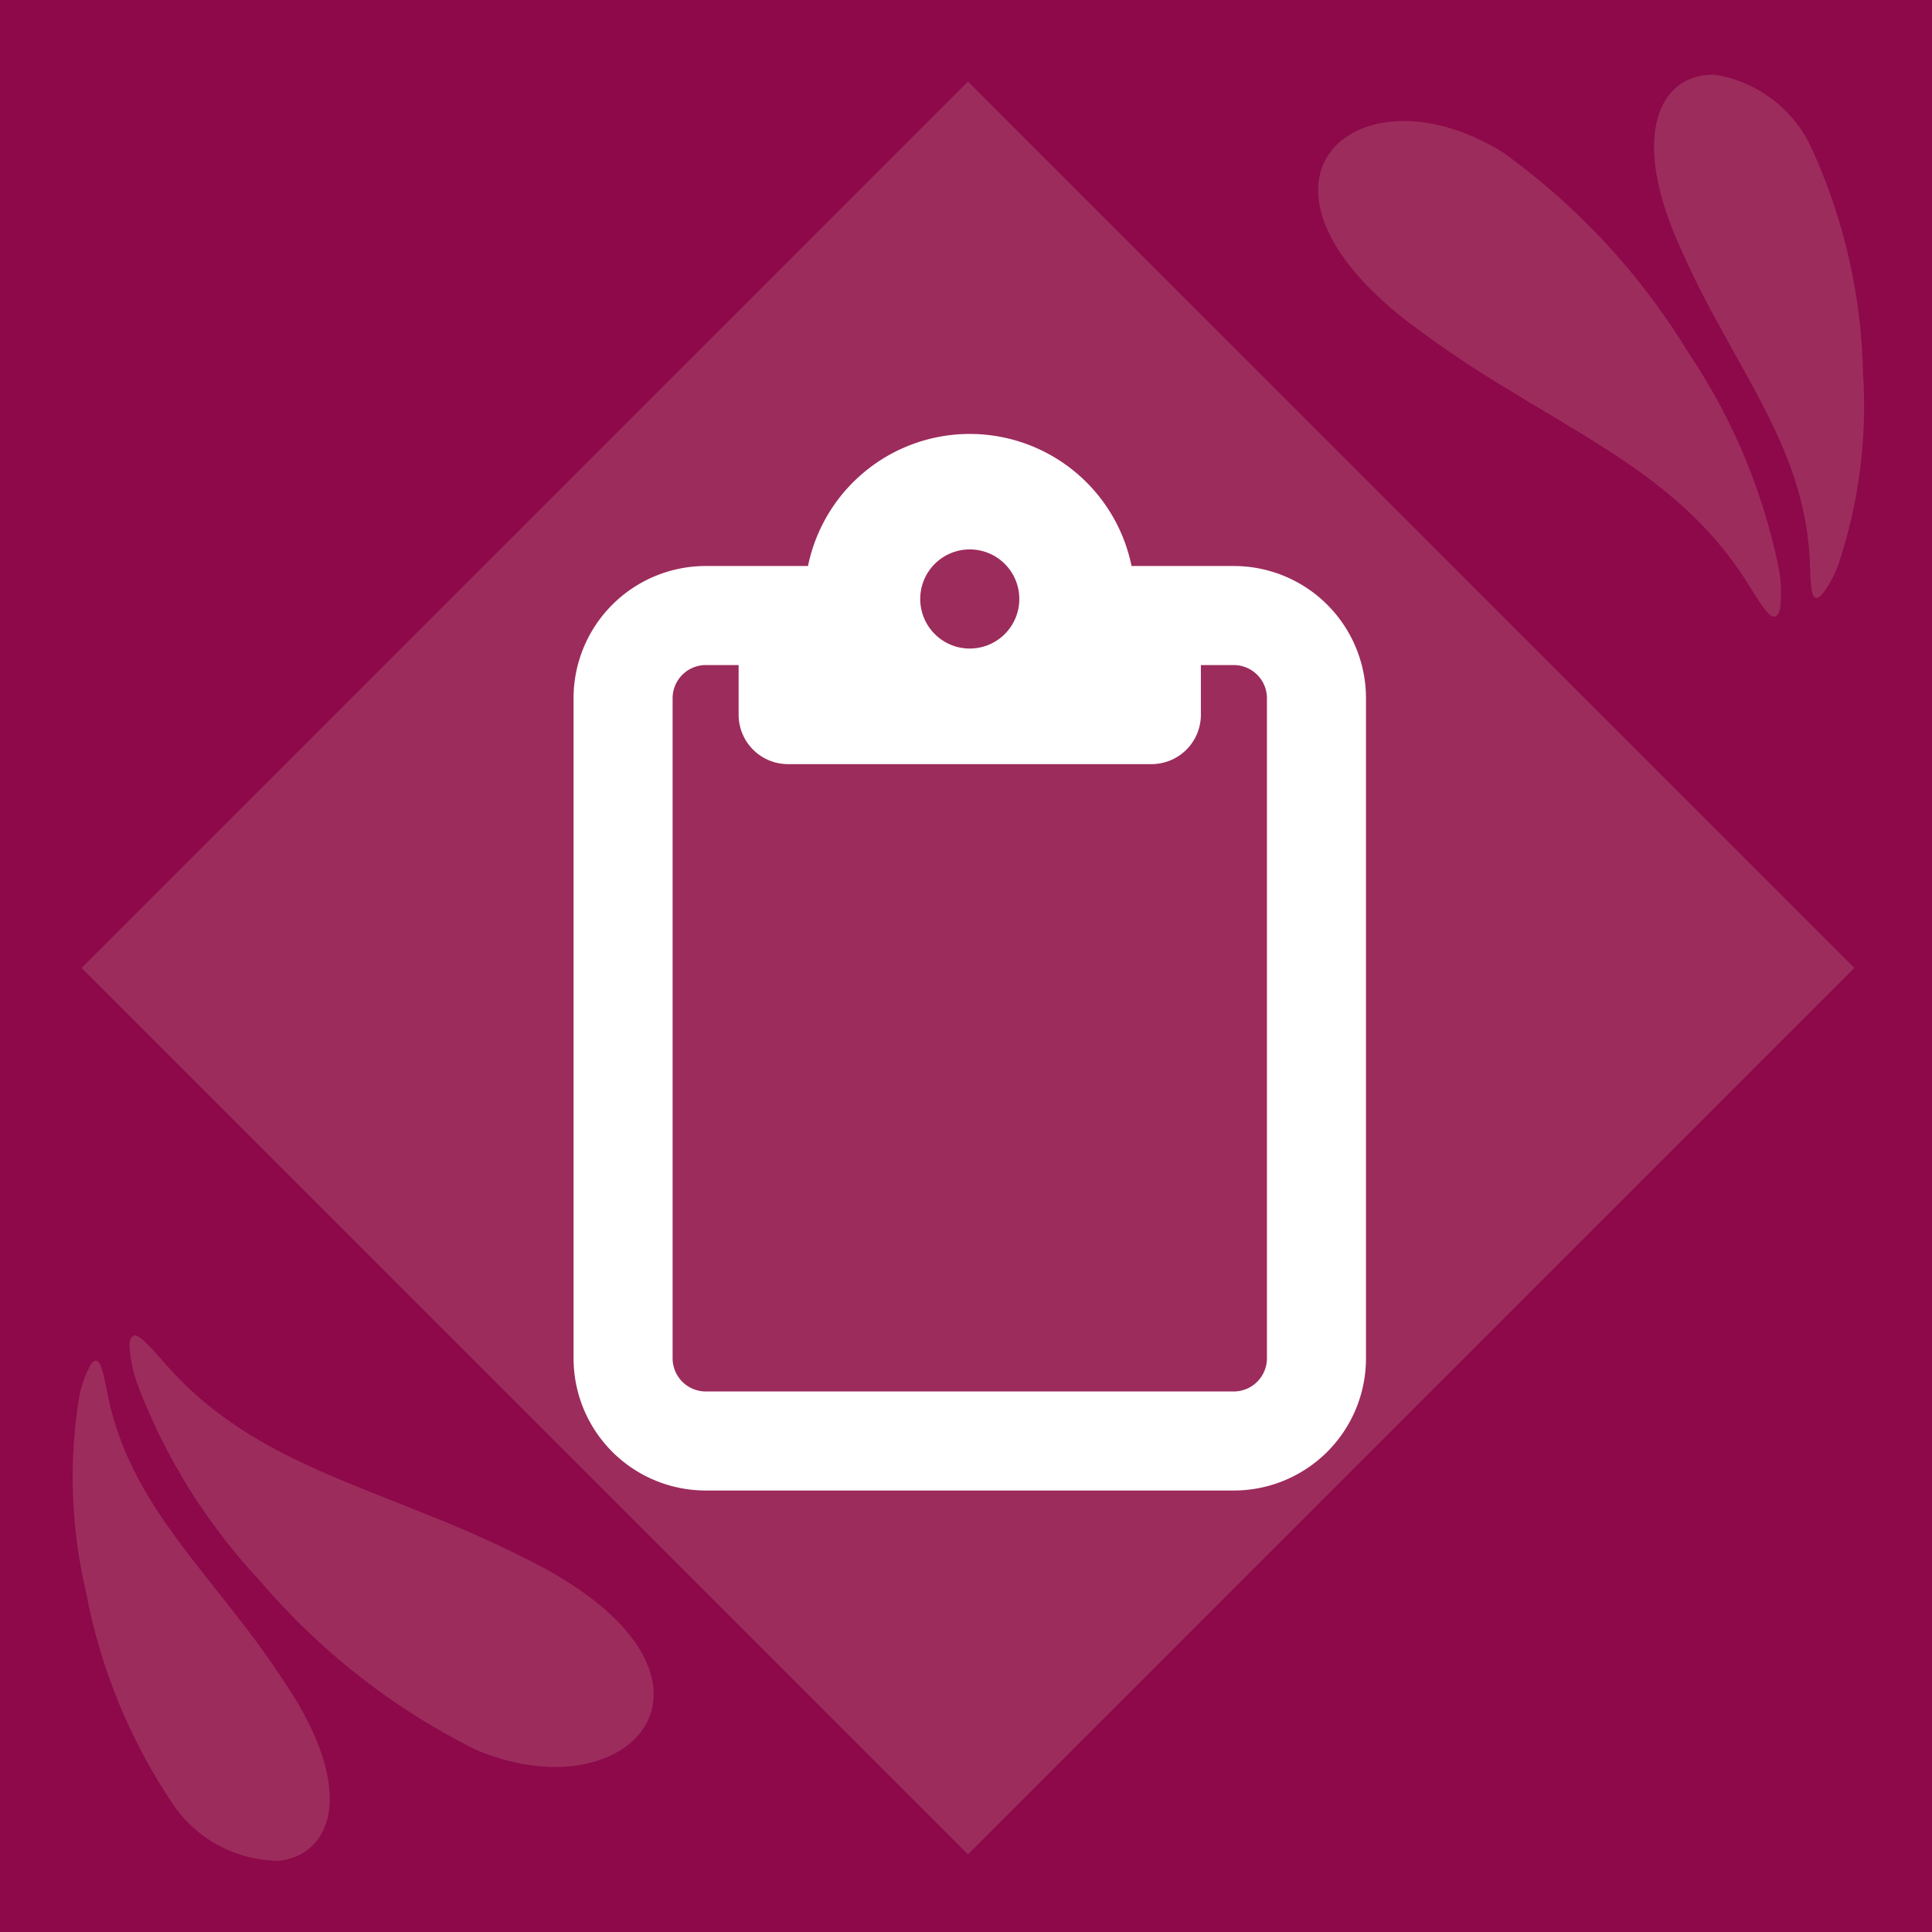
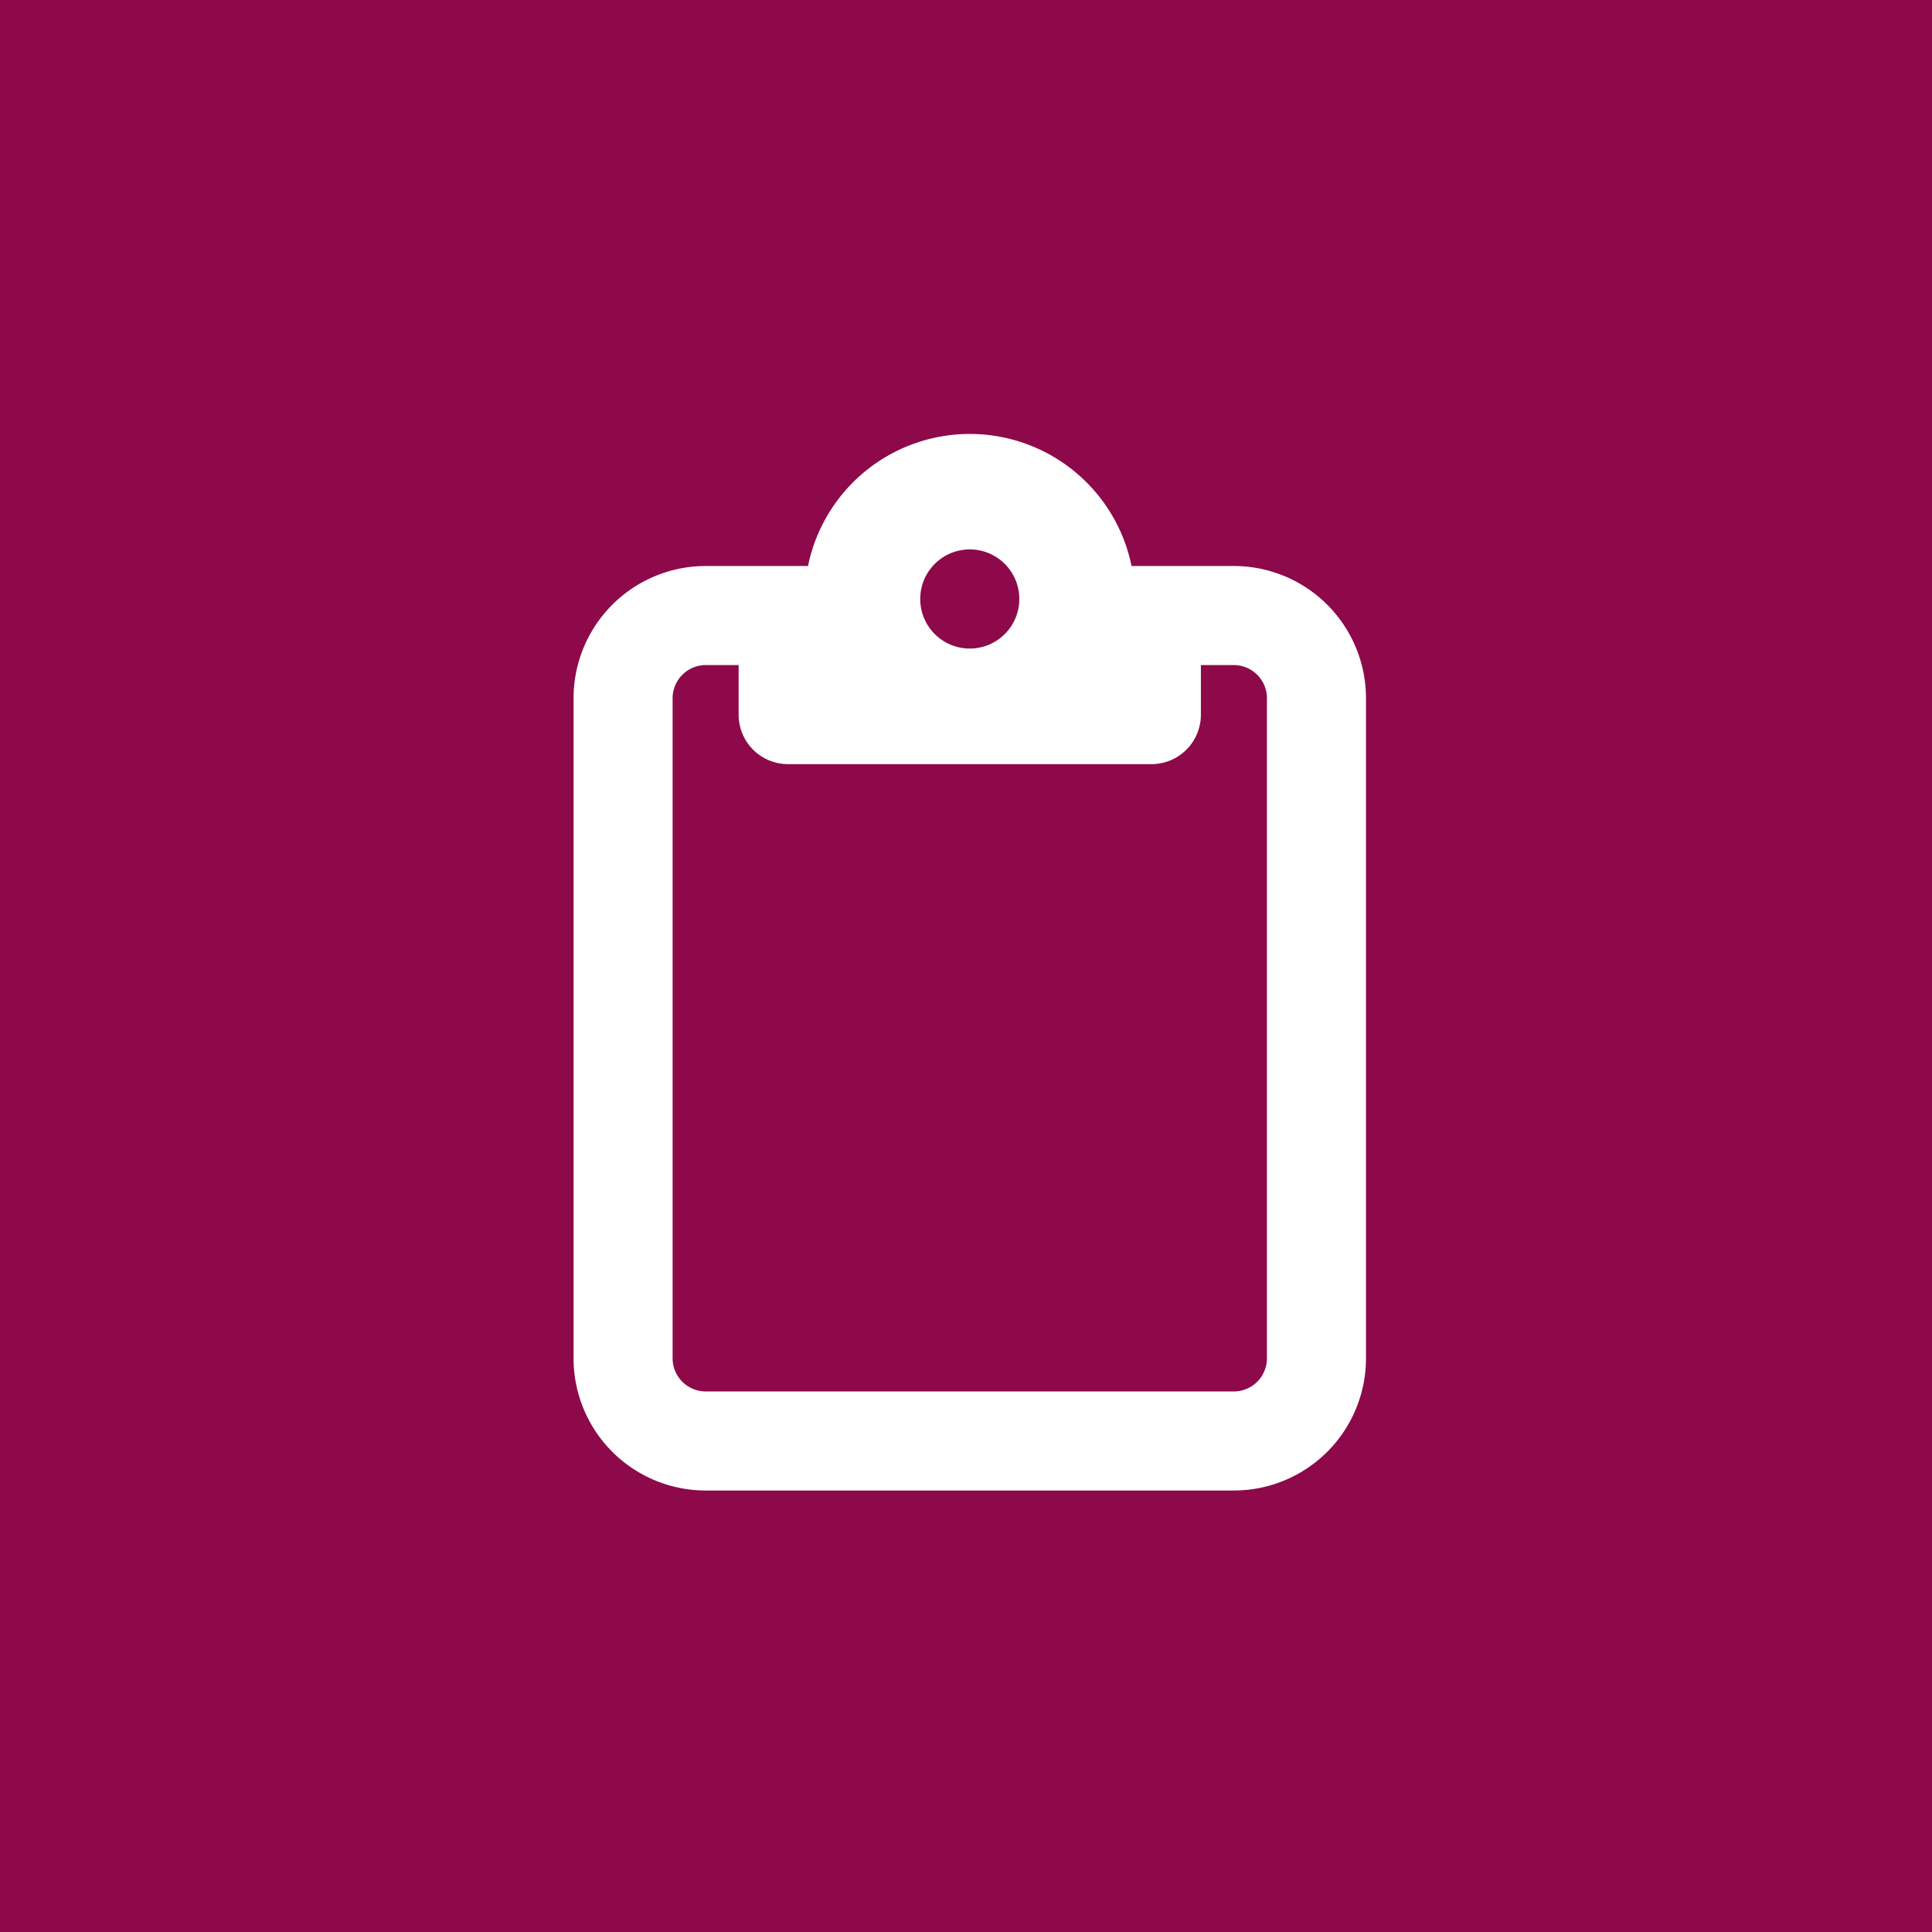
<svg xmlns="http://www.w3.org/2000/svg" width="64" height="64" viewBox="0 0 64 64">
  <defs>
    <clipPath id="clip-path">
-       <rect id="Rectángulo_973" data-name="Rectángulo 973" width="64" height="64" fill="none" />
-     </clipPath>
+       </clipPath>
  </defs>
  <g id="Grupo_5399" data-name="Grupo 5399" transform="translate(-308 -1146)">
    <g id="Grupo_5334" data-name="Grupo 5334" transform="translate(308 1146)">
      <rect id="Rectángulo_971" data-name="Rectángulo 971" width="64" height="64" transform="translate(0 0)" fill="#8d094a" />
      <g id="Grupo_5332" data-name="Grupo 5332" transform="translate(0 0)">
        <g id="Grupo_5331" data-name="Grupo 5331" clip-path="url(#clip-path)">
          <path id="Trazado_5384" data-name="Trazado 5384" d="M45.164,10.719a19.751,19.751,0,0,1,2.957,7.018,4.385,4.385,0,0,1,.066,1.434c-.039.166-.1.259-.21.268-.191-.009-.489-.517-.9-1.161-1.943-3.074-4.864-4.5-7.881-6.358a37.17,37.17,0,0,1-3.312-2.228c-3.739-2.877-3.553-5.427-1.771-6.319,1.172-.6,3.041-.483,4.924.708a22.655,22.655,0,0,1,6.128,6.638" transform="translate(10.781 0.99)" fill="#9c2c5c" />
          <path id="Trazado_5385" data-name="Trazado 5385" d="M48.185,11.745a16.566,16.566,0,0,1-.791,6.271,3.647,3.647,0,0,1-.552,1.049c-.094.108-.182.163-.252.109-.137-.08-.143-.563-.169-1.2-.126-3.018-1.624-5.258-3.024-7.849A30.25,30.25,0,0,1,41.94,7.147c-1.485-3.616-.292-5.367,1.368-5.278a4.266,4.266,0,0,1,3.233,2.564,18.76,18.76,0,0,1,1.644,7.312" transform="translate(13.529 0.611)" fill="#9c2c5c" />
          <path id="Trazado_5386" data-name="Trazado 5386" d="M7.573,41.468a19.764,19.764,0,0,1-4.047-6.451,4.382,4.382,0,0,1-.295-1.4c.011-.17.057-.272.163-.3.19-.021.566.43,1.076,1,2.411,2.723,5.525,3.662,8.8,5.009A37.117,37.117,0,0,1,16.9,40.99c4.152,2.239,4.379,4.784,2.763,5.953-1.061.778-2.924.964-4.974.092a22.658,22.658,0,0,1-7.115-5.566" transform="translate(1.059 10.921)" fill="#9c2c5c" />
          <path id="Trazado_5387" data-name="Trazado 5387" d="M2.244,41.548a16.532,16.532,0,0,1-.226-6.317,3.633,3.633,0,0,1,.376-1.125c.076-.122.153-.19.231-.149.149.057.232.534.36,1.158.609,2.96,2.447,4.929,4.245,7.261a30.428,30.428,0,0,1,1.917,2.706c2.046,3.33,1.15,5.25-.5,5.43a4.27,4.27,0,0,1-3.6-2.01,18.793,18.793,0,0,1-2.8-6.954" transform="translate(0.592 11.129)" fill="#9c2c5c" />
          <rect id="Rectángulo_972" data-name="Rectángulo 972" width="41.525" height="41.525" transform="translate(2.703 32.066) rotate(-45)" fill="#9c2c5c" />
        </g>
      </g>
    </g>
    <path id="Trazado_6994" data-name="Trazado 6994" d="M19.141-26.25h2.734a4.379,4.379,0,0,1,4.375,4.375V0a4.379,4.379,0,0,1-4.375,4.375H4.375A4.379,4.379,0,0,1,0,0V-21.875A4.379,4.379,0,0,1,4.375-26.25H7.766a5.471,5.471,0,0,1,5.359-4.375,5.471,5.471,0,0,1,5.359,4.375ZM4.375-22.969a1.1,1.1,0,0,0-1.094,1.094V0A1.1,1.1,0,0,0,4.375,1.094h17.5A1.1,1.1,0,0,0,22.969,0V-21.875a1.1,1.1,0,0,0-1.094-1.094H20.781v1.641a1.637,1.637,0,0,1-1.641,1.641H7.109a1.637,1.637,0,0,1-1.641-1.641v-1.641Zm8.75-.547a1.641,1.641,0,0,0,1.641-1.641A1.641,1.641,0,0,0,13.125-26.8a1.641,1.641,0,0,0-1.641,1.641A1.641,1.641,0,0,0,13.125-23.516Z" transform="translate(327 1191)" fill="#fff" />
  </g>
</svg>